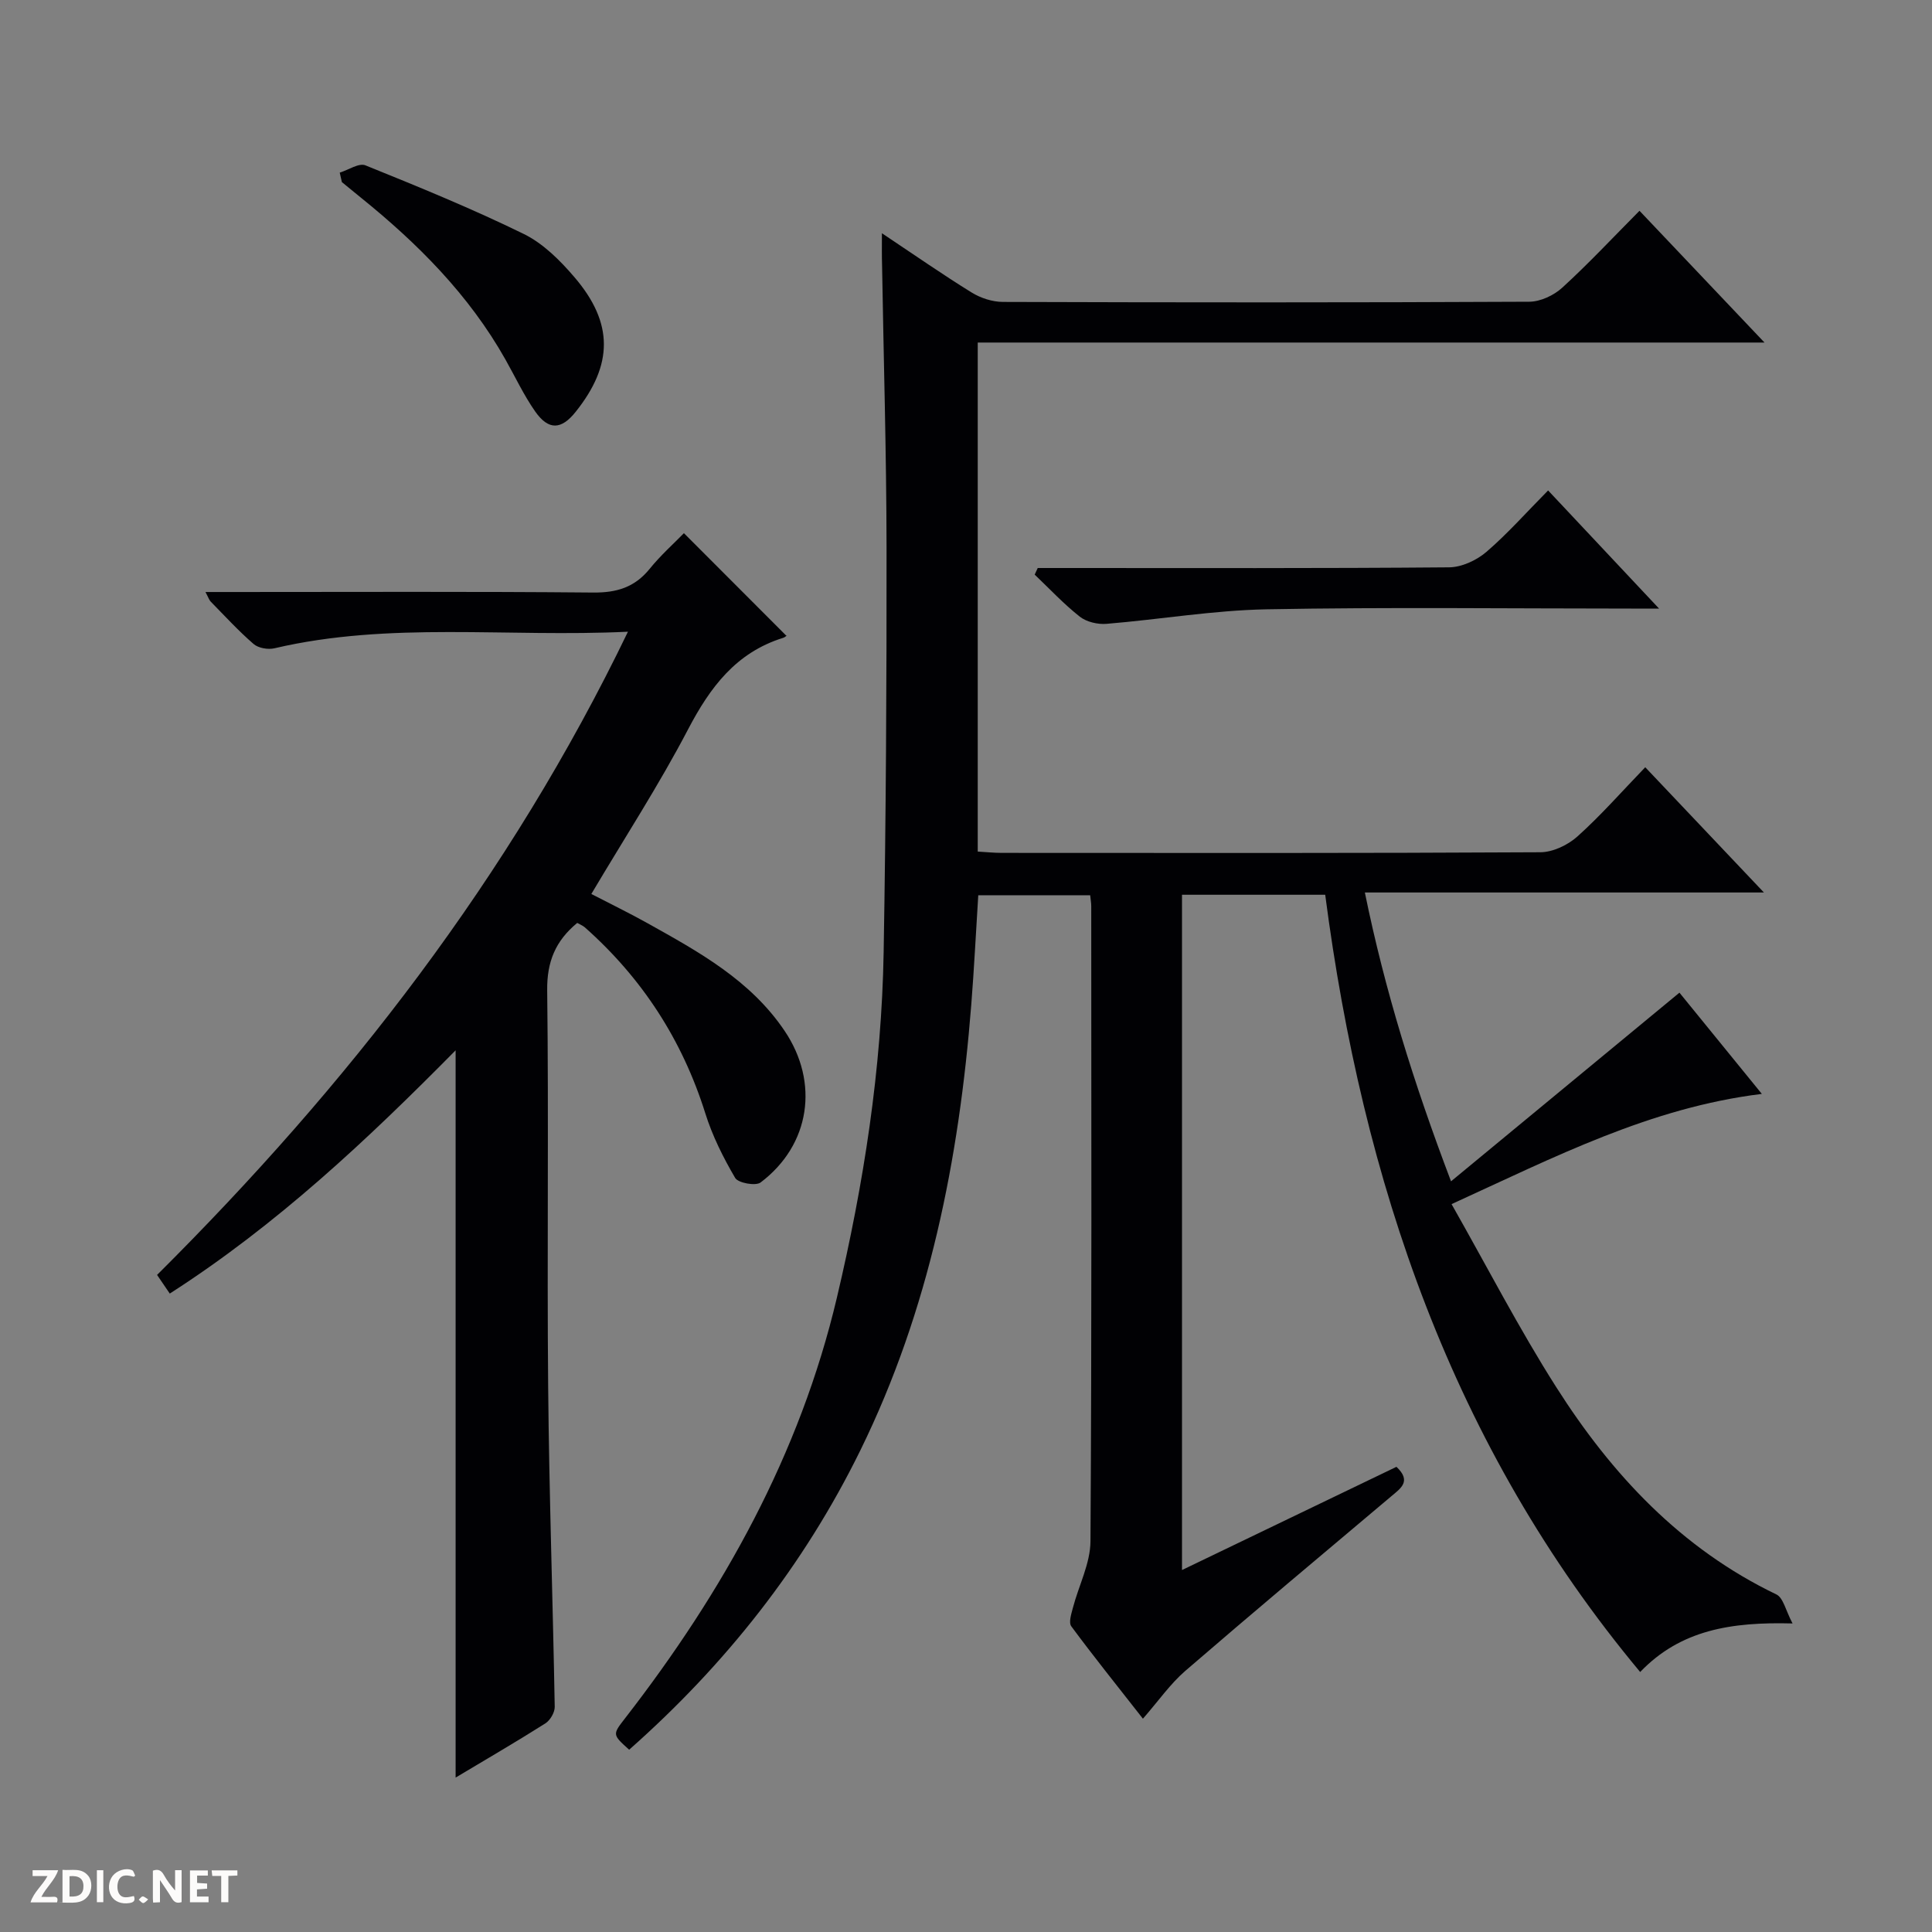
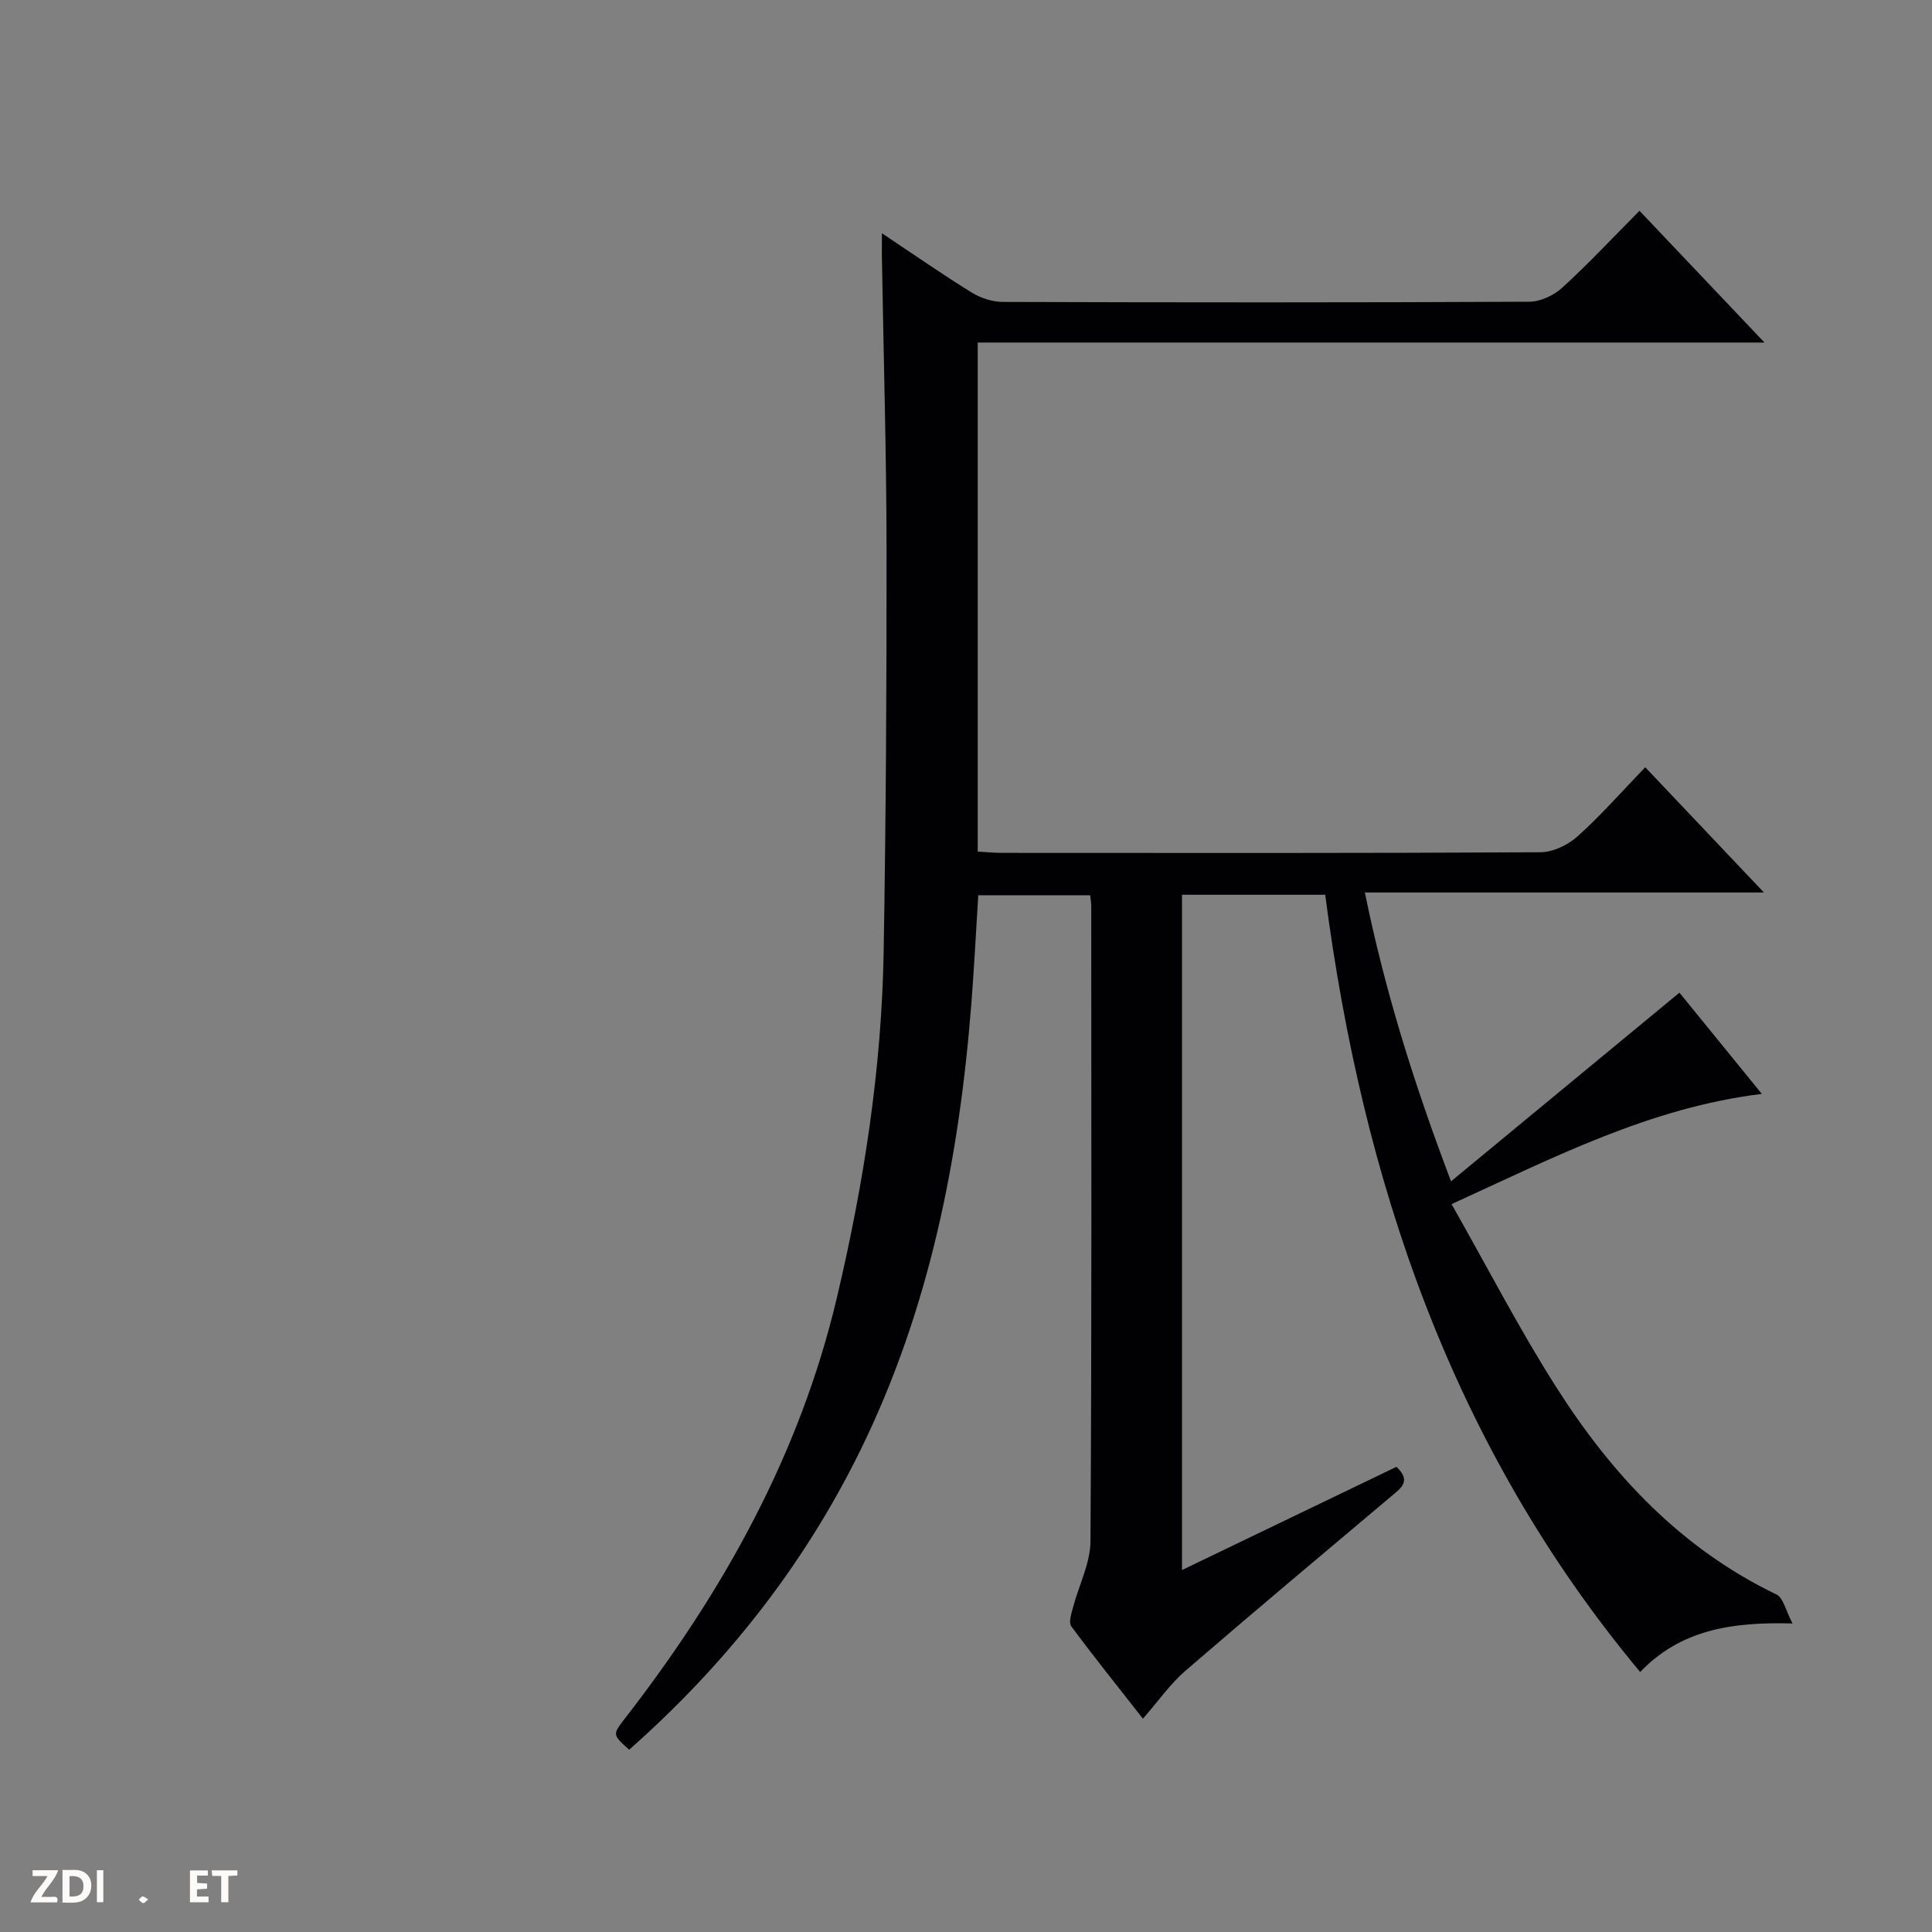
<svg xmlns="http://www.w3.org/2000/svg" enable-background="new 0 0 400 400" viewBox="0 0 400 400">
  <rect x="0" y="0" width="400" height="400" fill="#808080" stroke="none" />
  <g fill="#fcfbfa">
-     <path d="m37.59 393.81c-.92.31-1.52.05-2-.78-.7-1.2-1.52-2.34-2.47-3.78v4.59c-.55.03-.95.05-1.41.07-.03-.37-.06-.64-.06-.91 0-1.91 0-3.81 0-5.7 1.13-.41 1.77-.03 2.29.91.62 1.11 1.38 2.14 2.31 3.19v-4.2h1.35v6.61z" />
    <path d="m12.94 393.88v-6.75c1.9.19 3.93-.54 5.37 1.29.8 1.01.78 2.88.03 3.97-1.37 1.97-3.4 1.51-6.4 1.49m2.45-1.22c2.04.12 2.92-.58 2.89-2.21-.03-1.51-.98-2.19-2.89-2z" />
    <path d="m11.81 393.87h-5.49c.68-2.18 2.47-3.48 3.51-5.45h-3.08v-1.21h5.29c-.71 2.13-2.44 3.48-3.47 5.51.86 0 1.63.04 2.39-.01.79-.05 1.14.21.85 1.16" />
    <path d="m39.33 393.86v-6.61h3.7v1.07h-2.22v1.52c.68.04 1.34.09 2.07.13v1.07c-.72.05-1.38.09-2.1.14v1.48h2.4v1.19h-3.85z" />
-     <path d="m27.71 388.56c-1.15-.3-2.46-.61-3.1.64-.37.73-.41 1.93-.06 2.67.63 1.35 1.99.93 3.17.68.35.94-.01 1.32-.93 1.46-1.62.25-3.05-.27-3.76-1.48-.73-1.24-.6-3.03.31-4.17.88-1.11 2.71-1.7 4-1.16.32.13.44.74.65 1.12-.1.08-.19.16-.28.24" />
    <path d="m49.15 387.24v1.07c-.59.02-1.17.05-1.87.08v5.44h-1.48v-5.44h-1.85c-.05-.4-.08-.73-.13-1.15z" />
    <path d="m20.06 387.21h1.33v6.62h-1.33z" />
    <path d="m30.68 393.25c-.39.38-.8.79-1.05.76-.32-.05-.6-.45-.9-.7.26-.24.51-.64.8-.67.29-.04.62.3 1.15.61" />
  </g>
  <path d="m182.59 48.29c6.93 4.62 12.65 8.61 18.58 12.27 1.86 1.15 4.28 1.94 6.45 1.95 36.33.12 72.66.14 108.99-.04 2.32-.01 5.11-1.32 6.86-2.93 5.4-4.93 10.41-10.3 15.97-15.9 8.46 8.92 16.73 17.63 25.88 27.28-55 0-108.82 0-162.89 0v105.39c1.74.1 3.36.27 4.98.27 37.16.02 74.33.08 111.49-.13 2.61-.01 5.71-1.49 7.7-3.28 4.82-4.32 9.11-9.22 14.03-14.32 8.24 8.69 16.04 16.93 24.57 25.93-28 0-54.9 0-82.62 0 4.14 20.29 10.1 39.4 17.84 59.8 16.14-13.33 31.55-26.06 47.29-39.06 5.17 6.36 10.99 13.5 17.06 20.96-23.1 2.84-42.84 13.05-64.24 22.82 7.36 12.96 13.96 25.78 21.67 37.89 11.49 18.08 25.82 33.42 45.58 42.92 1.44.69 1.93 3.34 3.35 6.01-12.67-.34-23.19 1.32-31.55 10.05-39-46.75-57.47-101.61-65.21-160.92-10.15 0-19.74 0-29.65 0v139.81c15.14-7.28 29.83-14.36 44.4-21.37 3.15 2.97.92 4.42-1.06 6.09-14.26 12.01-28.55 23.98-42.66 36.16-3.11 2.69-5.52 6.18-8.77 9.9-5.57-7.11-10.32-13.03-14.83-19.13-.58-.78 0-2.57.33-3.82 1.2-4.61 3.61-9.18 3.64-13.78.28-43.83.17-87.66.16-131.49 0-.65-.12-1.29-.22-2.27-7.66 0-15.23 0-23.17 0-.48 7.53-.85 15.12-1.45 22.69-2.53 32.02-8.69 63.16-22.97 92.25-11.74 23.91-27.95 44.37-47.86 61.97-3.51-3.16-3.47-3.13-.8-6.57 20.28-26.16 36.15-54.56 43.82-87.07 5.55-23.51 9.26-47.31 9.67-71.49.48-27.97.63-55.94.6-83.91-.03-19.48-.61-38.95-.93-58.43-.06-1.78-.03-3.57-.03-6.5z" fill="#010104" />
-   <path d="m94.33 368.03c0-50.29 0-100.05 0-150.57-18.26 18.49-36.94 36.08-59.18 50.36-.93-1.37-1.79-2.62-2.63-3.86 39.46-39.28 72.97-82.33 97.49-133.17-25.11 1.2-49.33-2.16-73.19 3.43-1.33.31-3.33-.03-4.32-.89-3.14-2.72-5.97-5.81-8.88-8.78-.31-.31-.45-.8-1.08-1.98h5.75c24.83 0 49.66-.12 74.49.11 4.89.05 8.61-1.07 11.72-4.9 2.29-2.83 5.05-5.29 7.1-7.39 7.19 7.2 14.15 14.17 21.18 21.21.34-.26-.11.3-.67.47-9.73 3.04-15.09 10.22-19.65 18.93-6 11.48-13.09 22.39-20.03 34.09 3.85 2 7.82 3.92 11.65 6.06 10.62 5.93 21.3 11.79 28.37 22.29 7.19 10.66 5.33 23.61-4.98 31.38-1.02.77-4.64.11-5.26-.94-2.48-4.23-4.73-8.73-6.19-13.4-4.77-15.17-13.06-27.95-24.92-38.47-.47-.41-1.1-.64-1.59-.93-4.5 3.71-6.29 8.03-6.22 13.95.33 27.33-.05 54.66.2 81.99.2 22.12.97 44.24 1.36 66.36.02 1.16-.94 2.79-1.94 3.43-6.04 3.82-12.2 7.41-18.58 11.22z" fill="#010104" />
-   <path d="m320.52 101.54c7.68 8.18 14.93 15.89 22.97 24.46-2.61 0-4.19 0-5.77 0-25.16 0-50.32-.32-75.47.15-11.07.21-22.1 2.1-33.16 3.01-1.82.15-4.13-.39-5.52-1.48-3.34-2.63-6.26-5.77-9.35-8.71.21-.46.42-.91.63-1.37h5.19c26.66 0 53.31.09 79.97-.14 2.62-.02 5.7-1.45 7.74-3.2 4.39-3.78 8.27-8.17 12.77-12.72z" fill="#010104" />
-   <path d="m70.34 35.74c1.79-.55 3.97-2.05 5.31-1.51 11.05 4.46 22.1 8.98 32.79 14.21 4.02 1.97 7.54 5.49 10.51 8.97 8.12 9.49 8 18.12.24 27.85-2.97 3.73-5.61 3.88-8.38-.06-2.36-3.37-4.13-7.16-6.16-10.76-7.55-13.4-18.18-24.05-30.03-33.6-1.29-1.04-2.56-2.09-3.84-3.14-.14-.65-.29-1.31-.44-1.96z" fill="#010104" />
</svg>